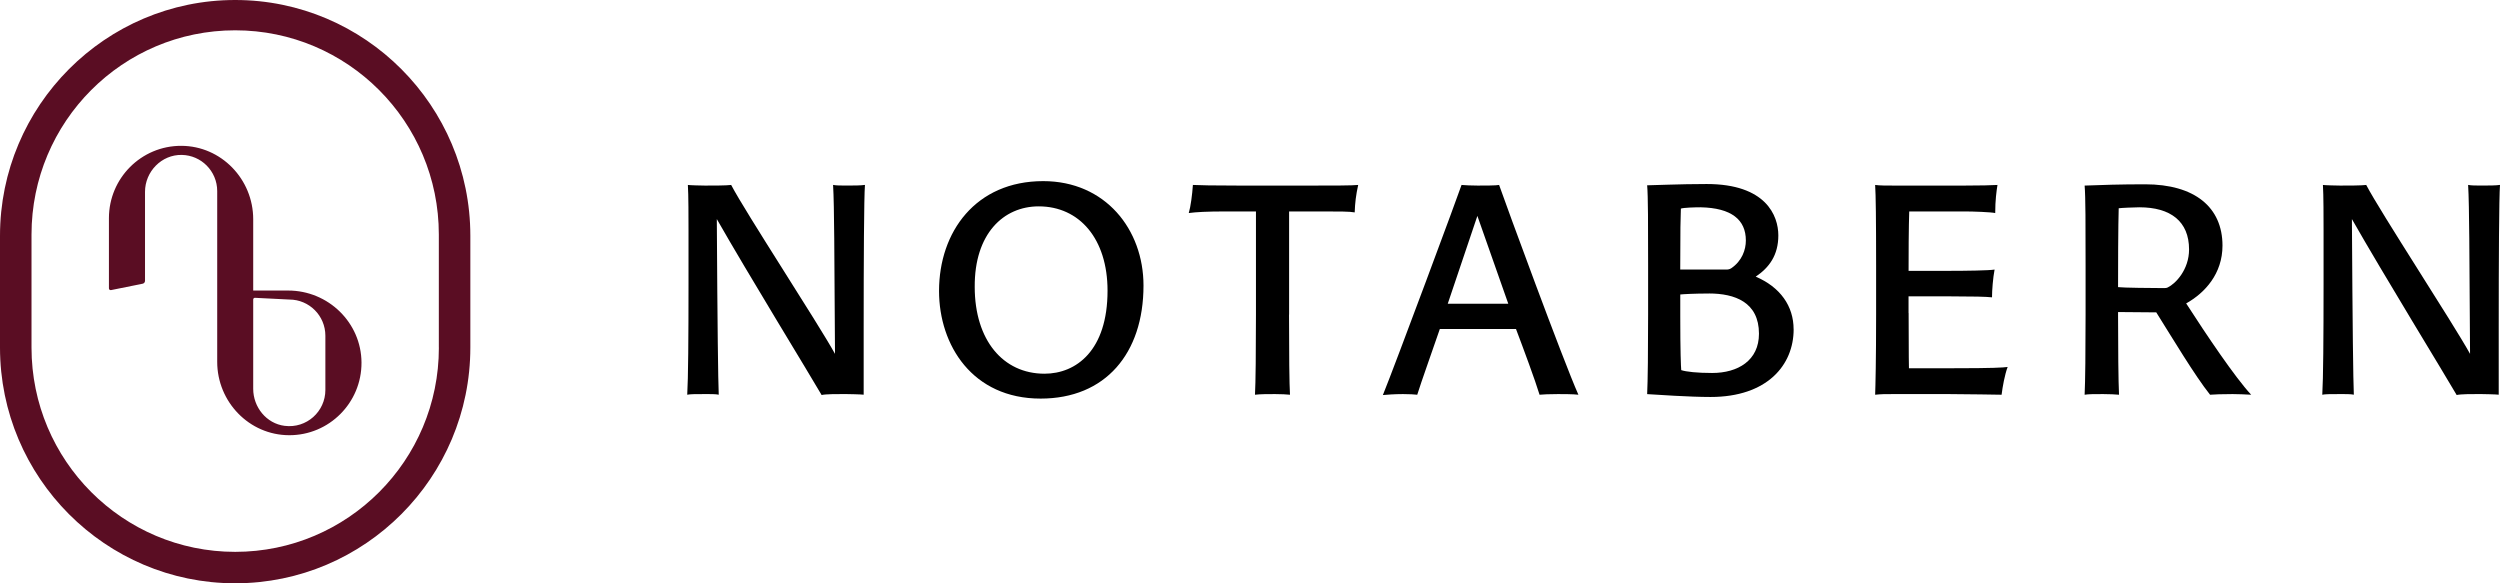
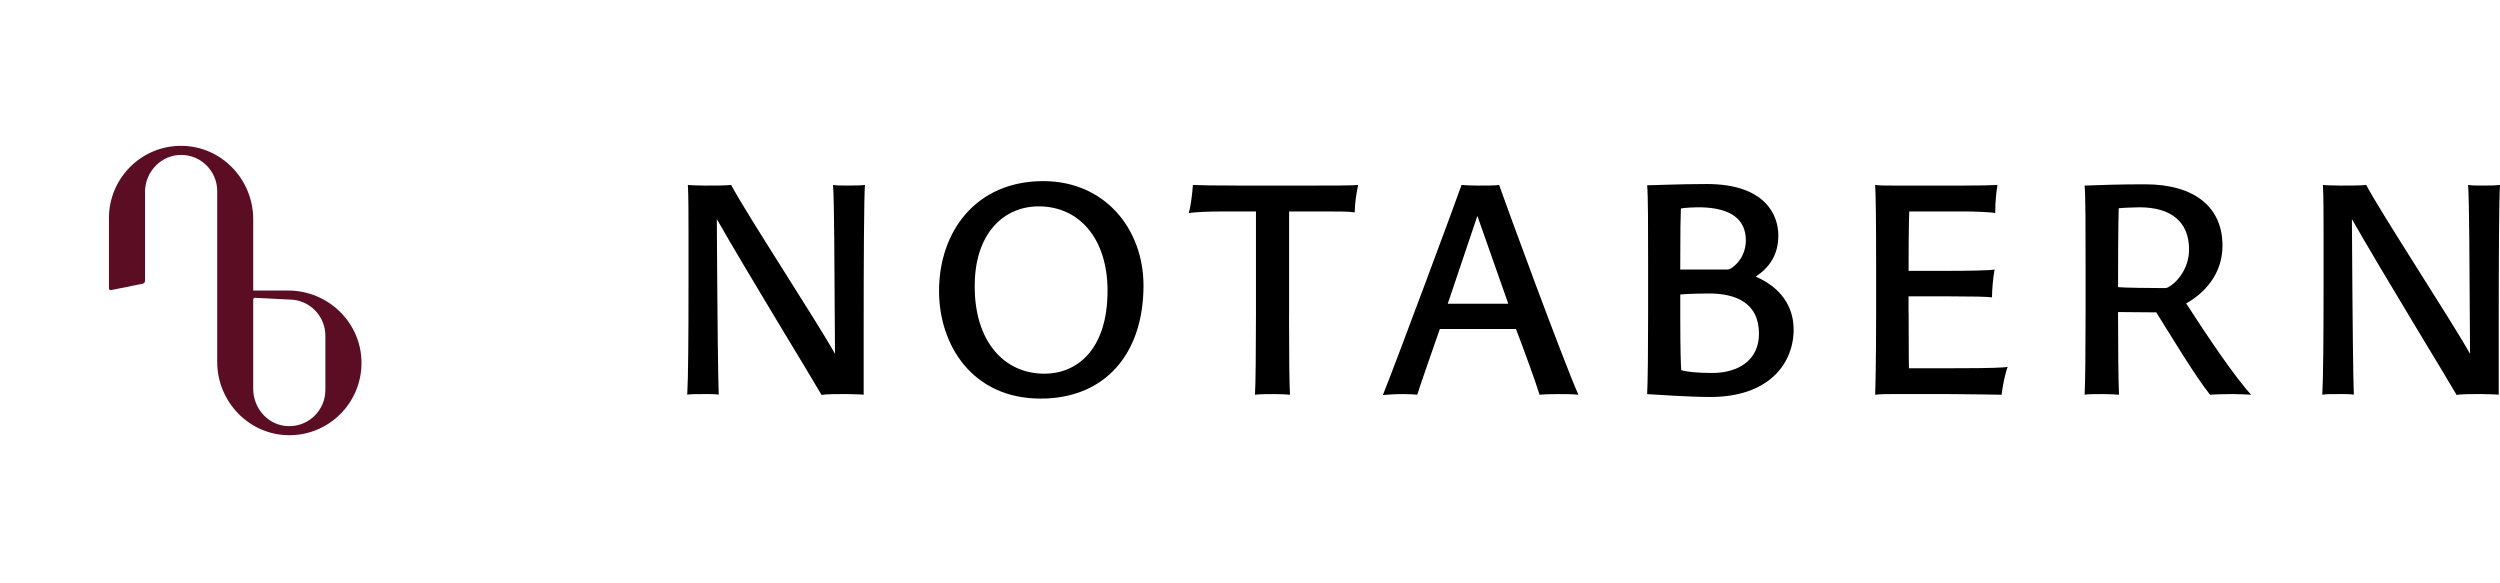
<svg xmlns="http://www.w3.org/2000/svg" width="240" height="56" viewBox="0 0 240 56" fill="none">
  <g clip-path="url(#clip0_10226_372)">
-     <path d="M22.576 0C10.13 0 0 10.157 0 22.636V33.36C0 45.843 10.13 55.996 22.576 55.996C35.023 55.996 45.153 45.84 45.153 33.36V22.636C45.153 10.157 35.027 0 22.576 0ZM42.132 33.375C42.132 44.203 33.376 52.978 22.58 52.978C11.785 52.978 3.025 44.203 3.025 33.375V22.517C3.025 11.685 11.777 2.91 22.576 2.91C33.376 2.91 42.128 11.688 42.128 22.513V33.372L42.132 33.375Z" fill="#5A0D23" />
    <path d="M27.668 27.888H24.308V21.046C24.308 17.203 21.237 14.012 17.408 14C15.483 13.992 13.744 14.772 12.485 16.034C11.23 17.292 10.457 19.028 10.457 20.946V27.684C10.457 27.792 10.553 27.873 10.661 27.849L13.697 27.236C13.828 27.209 13.921 27.093 13.921 26.962V18.418C13.921 16.47 15.514 14.83 17.458 14.872C18.385 14.891 19.224 15.273 19.836 15.887C20.463 16.516 20.852 17.384 20.852 18.341V34.734C20.852 38.577 23.923 41.769 27.753 41.78C29.673 41.788 31.417 41.008 32.675 39.746C33.934 38.485 34.711 36.74 34.704 34.811C34.688 30.968 31.505 27.892 27.672 27.892L27.668 27.888ZM31.236 37.439C31.236 39.503 29.435 41.151 27.322 40.881C25.575 40.661 24.308 39.087 24.308 37.323V28.749C24.308 28.66 24.385 28.587 24.474 28.59L27.772 28.756C29.685 28.756 31.236 30.311 31.236 32.229V37.439Z" fill="#5A0D23" />
    <path d="M67.625 37.832C66.859 37.832 66.22 37.832 65.974 37.894C66.067 36.393 66.097 32.314 66.097 27.348V22.138C66.097 21.066 66.097 18.642 66.036 17.755C66.22 17.786 67.352 17.816 67.687 17.816C68.453 17.816 69.734 17.816 70.192 17.755C71.566 20.39 78.478 30.937 80.16 33.97L80.13 29.432C80.099 25.6 80.099 19.715 79.976 17.751C80.249 17.813 80.772 17.813 81.23 17.813C81.965 17.813 82.635 17.813 83.035 17.751C82.943 18.916 82.912 25.106 82.912 31.515V37.89C82.666 37.859 81.477 37.829 81.138 37.829C80.314 37.829 79.271 37.829 78.875 37.921C77.743 35.961 71.874 26.395 68.814 21.031C68.876 31.608 68.938 36.42 68.999 37.89C68.726 37.829 68.203 37.829 67.625 37.829V37.832Z" fill="black" />
    <path d="M90.148 27.934C90.148 22.262 93.665 17.388 100.147 17.388C106.108 17.388 109.776 22.019 109.776 27.413C109.776 33.943 106.108 38.265 99.9 38.265C93.358 38.265 90.148 33.144 90.148 27.934ZM106.324 27.904C106.324 22.937 103.633 19.811 99.719 19.811C96.325 19.811 93.542 22.447 93.573 27.537C93.573 32.658 96.294 35.876 100.27 35.876C103.326 35.876 106.324 33.638 106.324 27.907V27.904Z" fill="black" />
    <path d="M123.747 30.2C123.747 33.908 123.777 36.945 123.839 37.894C123.535 37.863 123.015 37.832 122.403 37.832C121.761 37.832 120.968 37.832 120.479 37.894C120.541 36.821 120.572 33.572 120.572 30.2V20.298H117.727C115.803 20.298 114.822 20.359 114.121 20.452C114.306 19.838 114.456 18.673 114.518 17.755C115.099 17.786 116.473 17.816 118.92 17.816H126.075C127.88 17.816 129.835 17.816 130.386 17.755C130.17 18.735 130.082 19.472 130.051 20.39C129.562 20.298 128.554 20.298 126.903 20.298H123.754V30.2H123.747Z" fill="black" />
    <path d="M138.225 31.581C137.737 33.02 136.39 36.794 136.055 37.894C135.689 37.863 135.412 37.832 134.681 37.832C133.857 37.832 133.061 37.894 132.756 37.925C133.919 35.073 140.154 18.276 140.308 17.755C140.523 17.786 141.408 17.816 141.866 17.816C142.478 17.816 143.641 17.816 143.914 17.755C144.587 19.684 150.029 34.522 151.526 37.894C151.099 37.832 149.906 37.832 149.571 37.832C148.625 37.832 148.224 37.863 147.797 37.894C147.401 36.574 146.208 33.356 145.534 31.581H138.225ZM144.795 29.158L141.828 20.726L138.984 29.158H144.795Z" fill="black" />
    <path d="M172.19 31.612C172.19 35.046 169.654 38.11 164.212 38.11C162.195 38.11 159.074 37.894 158.127 37.836C158.189 36.64 158.219 33.576 158.219 30.203V25.484C158.219 21.714 158.219 18.831 158.127 17.789C158.677 17.789 161.214 17.666 163.842 17.666C169.531 17.666 170.72 20.699 170.72 22.601C170.72 24.504 169.835 25.696 168.549 26.557C170.905 27.568 172.186 29.378 172.186 31.616L172.19 31.612ZM165.709 25.878C165.924 25.878 166.044 25.847 166.198 25.754C167.237 25.048 167.602 23.975 167.602 23.088C167.602 21.096 166.228 19.962 163.261 19.9C162.711 19.9 161.641 19.931 161.364 20.024C161.333 20.823 161.302 22.046 161.302 25.878H165.709ZM164.058 28.177C162.684 28.177 161.583 28.239 161.306 28.27V30.354C161.306 33.819 161.368 35.166 161.398 35.532C161.856 35.687 162.926 35.806 164.366 35.806C166.84 35.806 168.861 34.61 168.861 32.036C168.861 29.003 166.536 28.174 164.062 28.174L164.058 28.177Z" fill="black" />
    <path d="M183.228 30.049C183.228 34.371 183.259 35.201 183.259 35.351H187.508C191.36 35.351 192.276 35.289 192.734 35.228C192.457 35.965 192.246 37.13 192.153 37.894C191.634 37.894 188.974 37.832 187.077 37.832H181.758C180.961 37.832 180.596 37.832 180.014 37.894C180.045 37.095 180.107 34.522 180.107 30.2V25.48C180.107 21.127 180.076 18.646 180.014 17.755C180.442 17.816 181.084 17.816 181.819 17.816H188.578C190.075 17.816 191.299 17.786 191.757 17.755C191.664 18.337 191.541 19.225 191.541 20.452C191.114 20.359 189.432 20.298 188.605 20.298H183.286C183.286 20.664 183.224 21.37 183.224 26.001H187.138C188.728 26.001 190.96 25.97 191.48 25.878C191.326 26.676 191.233 27.869 191.233 28.544C190.683 28.482 189.428 28.451 187.288 28.451H183.22V30.045L183.228 30.049Z" fill="black" />
    <path d="M203.334 30.261C203.334 33.356 203.364 36.667 203.426 37.894C203.091 37.863 202.541 37.832 201.898 37.832C201.044 37.832 200.493 37.832 200.124 37.894C200.185 36.729 200.216 33.572 200.216 30.2V25.48C200.216 21.71 200.216 18.858 200.124 17.816C201.713 17.755 203.549 17.693 205.931 17.693C210.7 17.693 213.359 19.9 213.359 23.578C213.359 26.275 211.678 28.116 209.872 29.127C211.828 32.164 214.549 36.208 216.111 37.894C215.622 37.863 214.795 37.832 214.337 37.832C213.236 37.832 212.624 37.863 212.166 37.894C210.7 36.053 208.56 32.469 207.001 29.987C205.901 29.987 203.884 29.956 203.334 29.956V30.261ZM207.706 27.657C207.829 27.657 207.983 27.657 208.102 27.595C208.868 27.228 210.15 25.878 210.15 23.948C210.15 21.251 208.375 19.9 205.381 19.9C204.862 19.9 203.576 19.962 203.395 19.993C203.395 20.085 203.334 21.494 203.334 27.564C203.761 27.626 206.667 27.657 207.706 27.657Z" fill="black" />
    <path d="M224.59 37.832C223.824 37.832 223.185 37.832 222.939 37.894C223.031 36.393 223.062 32.314 223.062 27.348V22.138C223.062 21.066 223.062 18.642 223 17.755C223.185 17.786 224.317 17.816 224.651 17.816C225.417 17.816 226.699 17.816 227.157 17.755C228.531 20.39 235.443 30.937 237.125 33.97L237.094 29.432C237.063 25.6 237.063 19.715 236.94 17.751C237.217 17.813 237.737 17.813 238.195 17.813C238.93 17.813 239.6 17.813 240 17.751C239.908 18.916 239.877 25.106 239.877 31.515V37.89C239.631 37.859 238.441 37.829 238.103 37.829C237.279 37.829 236.236 37.829 235.84 37.921C234.708 35.961 228.839 26.395 225.783 21.031C225.845 31.608 225.906 36.42 225.968 37.89C225.691 37.829 225.171 37.829 224.594 37.829L224.59 37.832Z" fill="black" />
  </g>
  <defs>
    <clipPath id="clip0_10226_372">
      <rect width="240" height="56" fill="white" />
    </clipPath>
  </defs>
</svg>